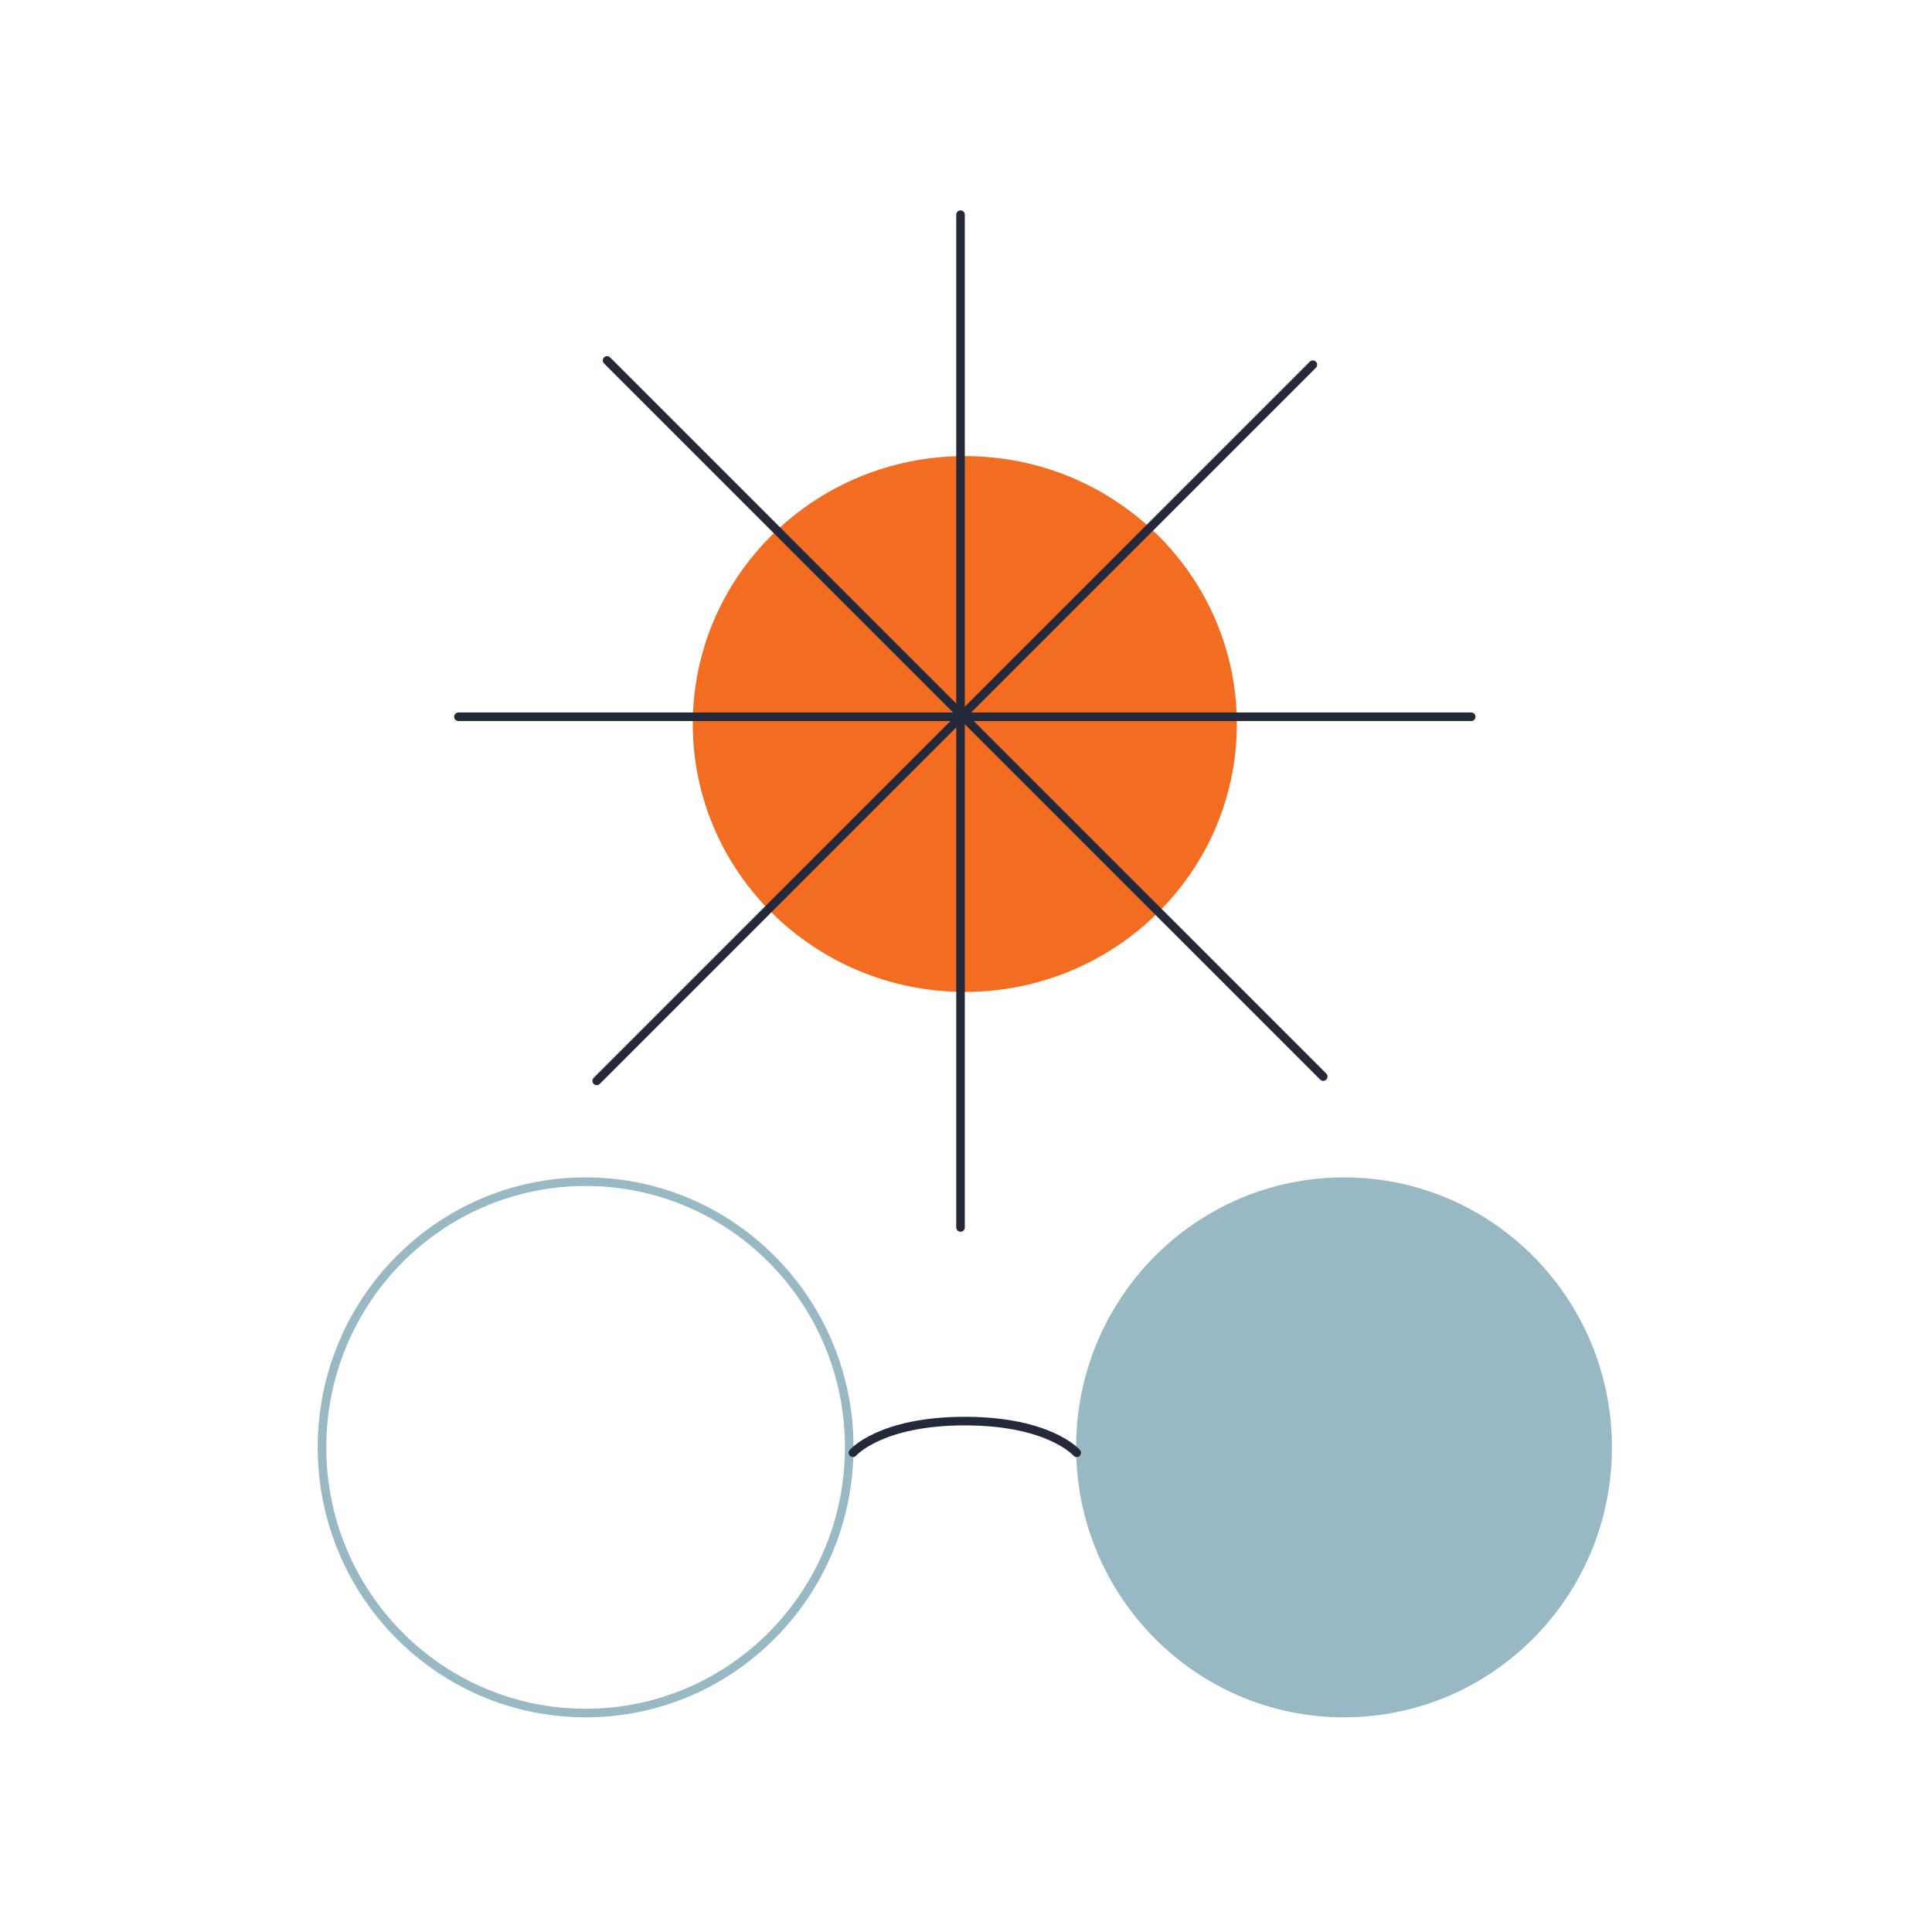
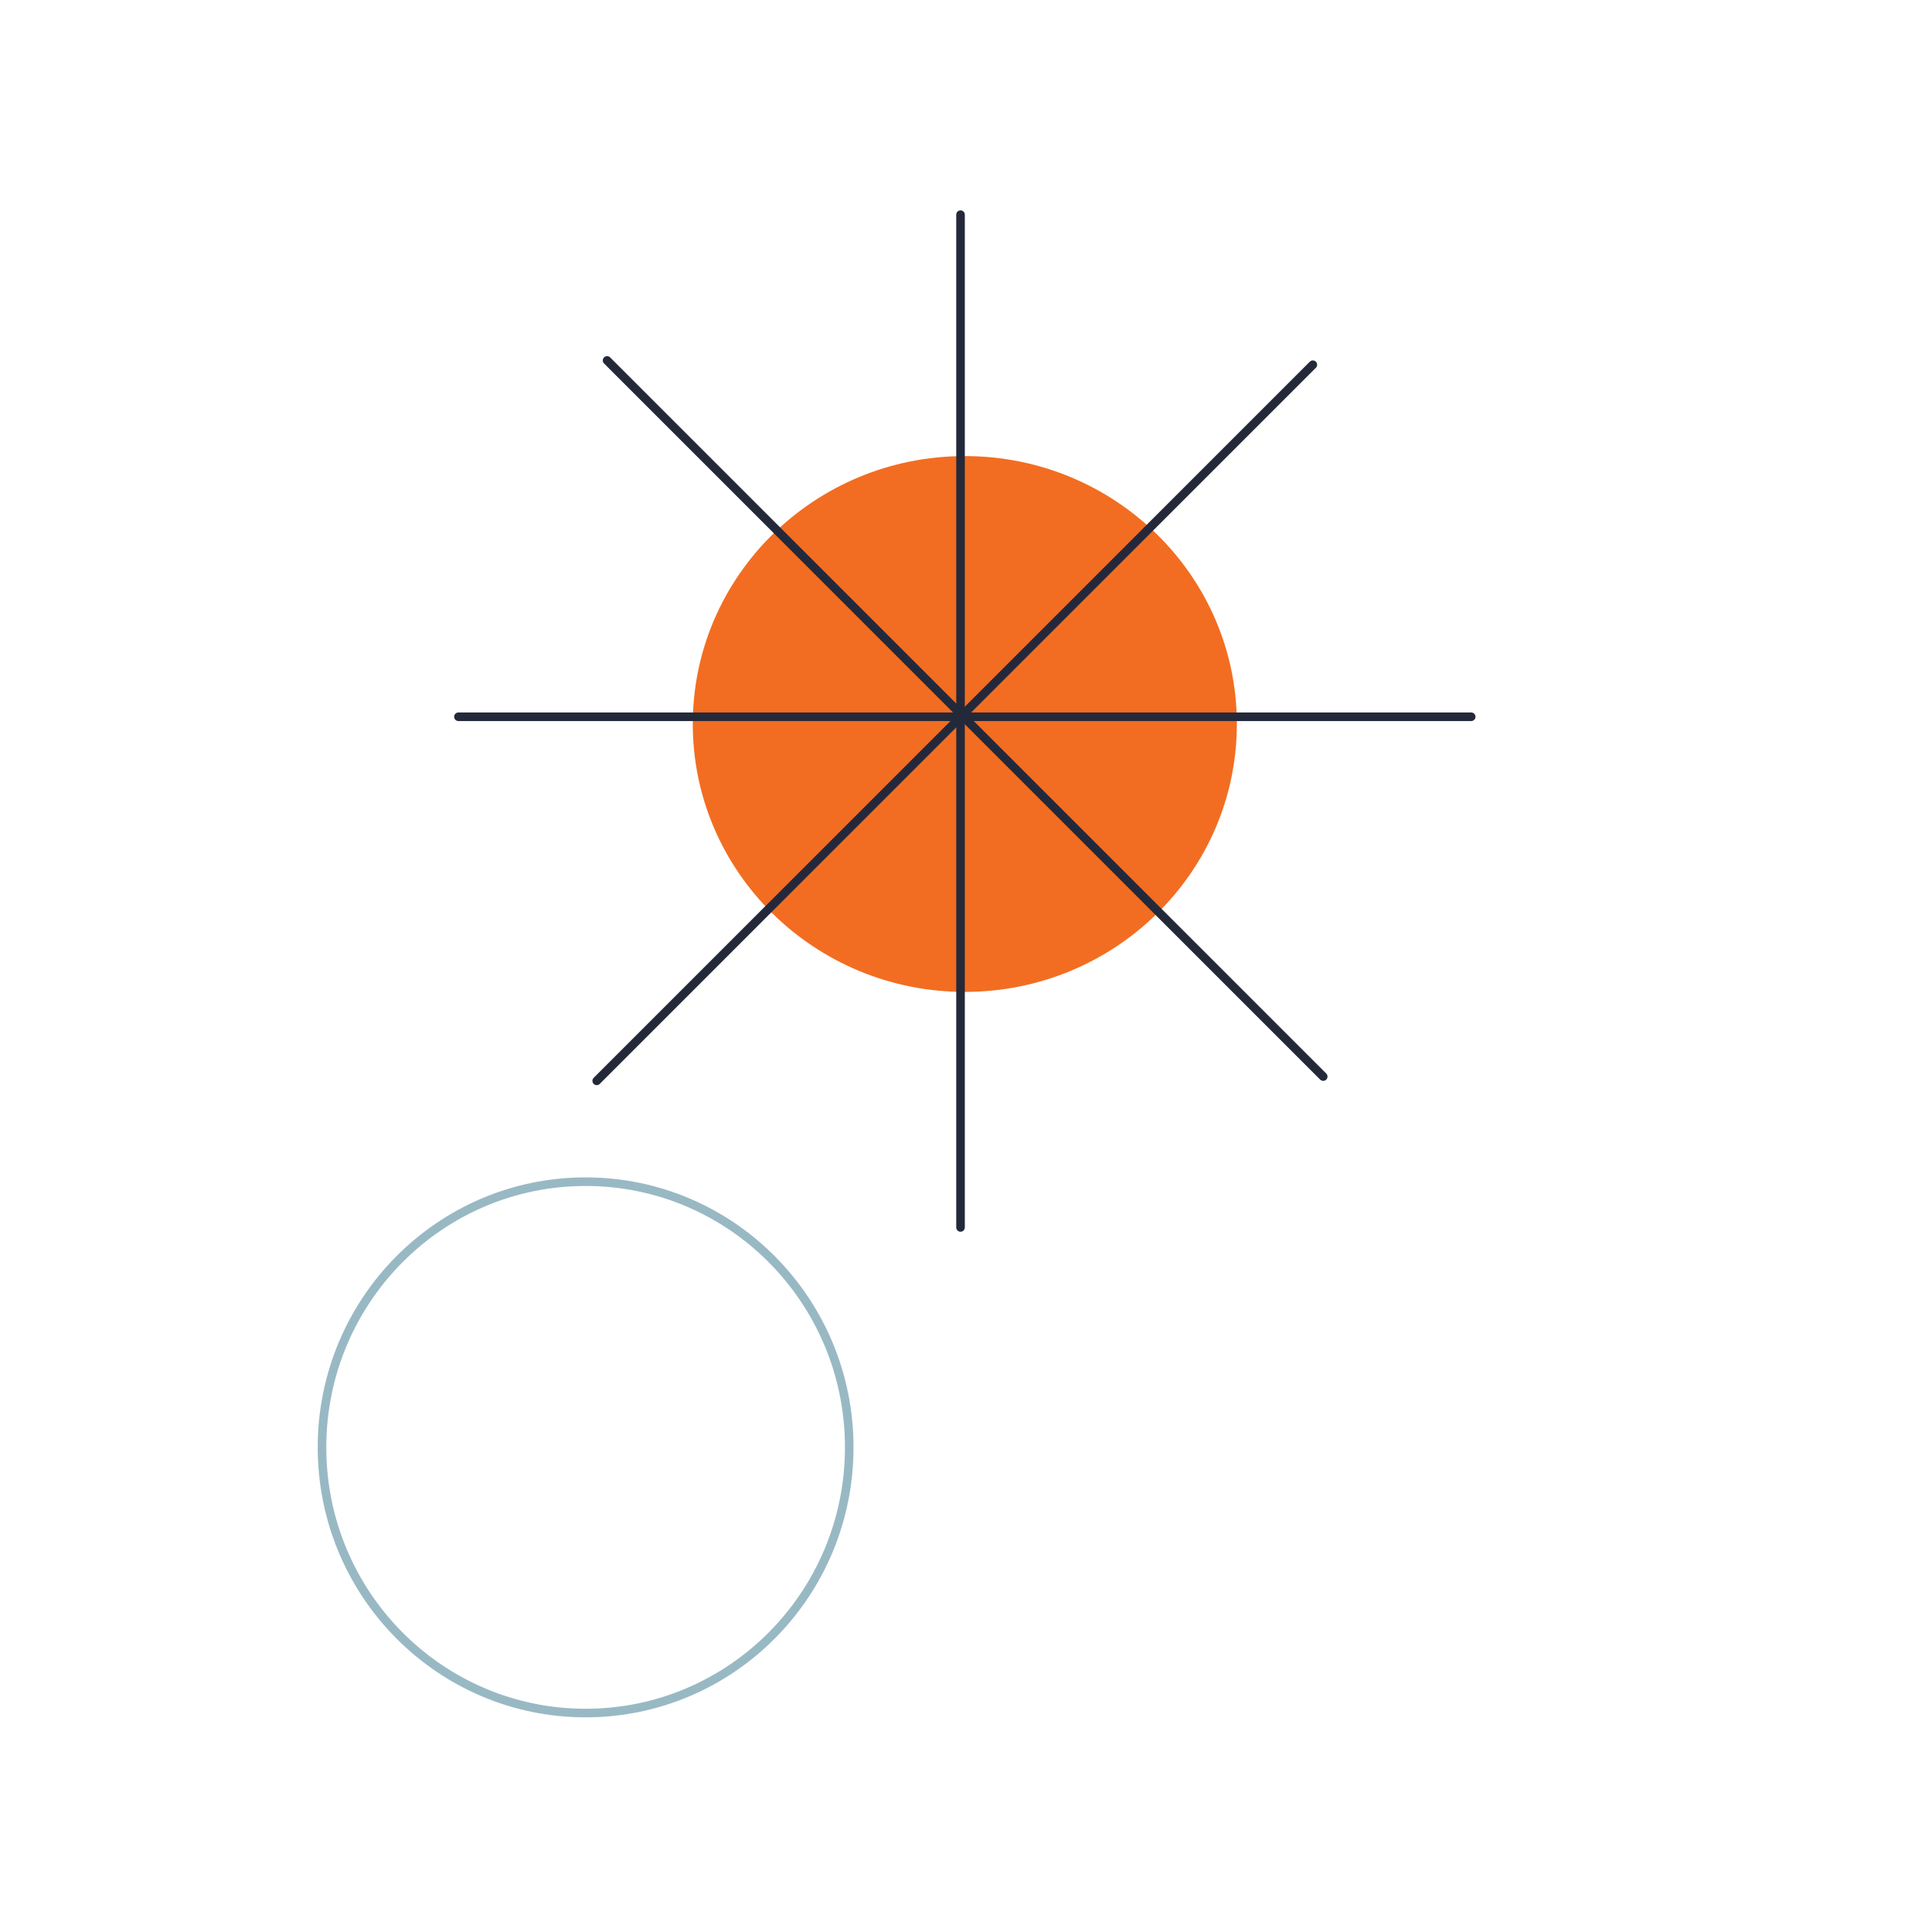
<svg xmlns="http://www.w3.org/2000/svg" width="450" height="450" viewBox="0 0 450 450" fill="none">
-   <path d="M313.048 274.236C278.584 274.236 250.646 302.389 250.646 337.118C250.646 371.847 278.584 400 313.048 400C347.512 400 375.45 371.847 375.45 337.118C375.45 302.389 347.512 274.236 313.048 274.236Z" fill="#98B9C3" />
  <path d="M75 337.118C75 302.934 102.498 275.236 136.402 275.236C170.306 275.236 197.804 302.934 197.804 337.118C197.804 371.302 170.306 399 136.402 399C102.498 399 75 371.302 75 337.118Z" stroke="#98B9C3" stroke-width="2" />
  <path d="M224.725 106.23C189.731 106.23 161.363 134.169 161.363 168.632C161.363 203.096 189.731 231.034 224.725 231.034C259.719 231.034 288.087 203.096 288.087 168.632C288.087 134.169 259.719 106.23 224.725 106.23Z" fill="#F26D21" />
-   <path d="M198.667 338.381C198.667 338.381 205 331 224.725 331C244.45 331 250.783 338.381 250.783 338.381" stroke="#24293A" stroke-width="2" stroke-linecap="round" />
  <path d="M223.725 285.894L223.725 50" stroke="#24293A" stroke-width="2" stroke-linecap="round" />
  <path d="M106.778 166.947L342.672 166.947" stroke="#24293A" stroke-width="2" stroke-linecap="round" />
  <path d="M138.987 251.753L305.788 84.952" stroke="#24293A" stroke-width="2" stroke-linecap="round" />
  <path d="M141.401 83.951L308.203 250.753" stroke="#24293A" stroke-width="2" stroke-linecap="round" />
</svg>